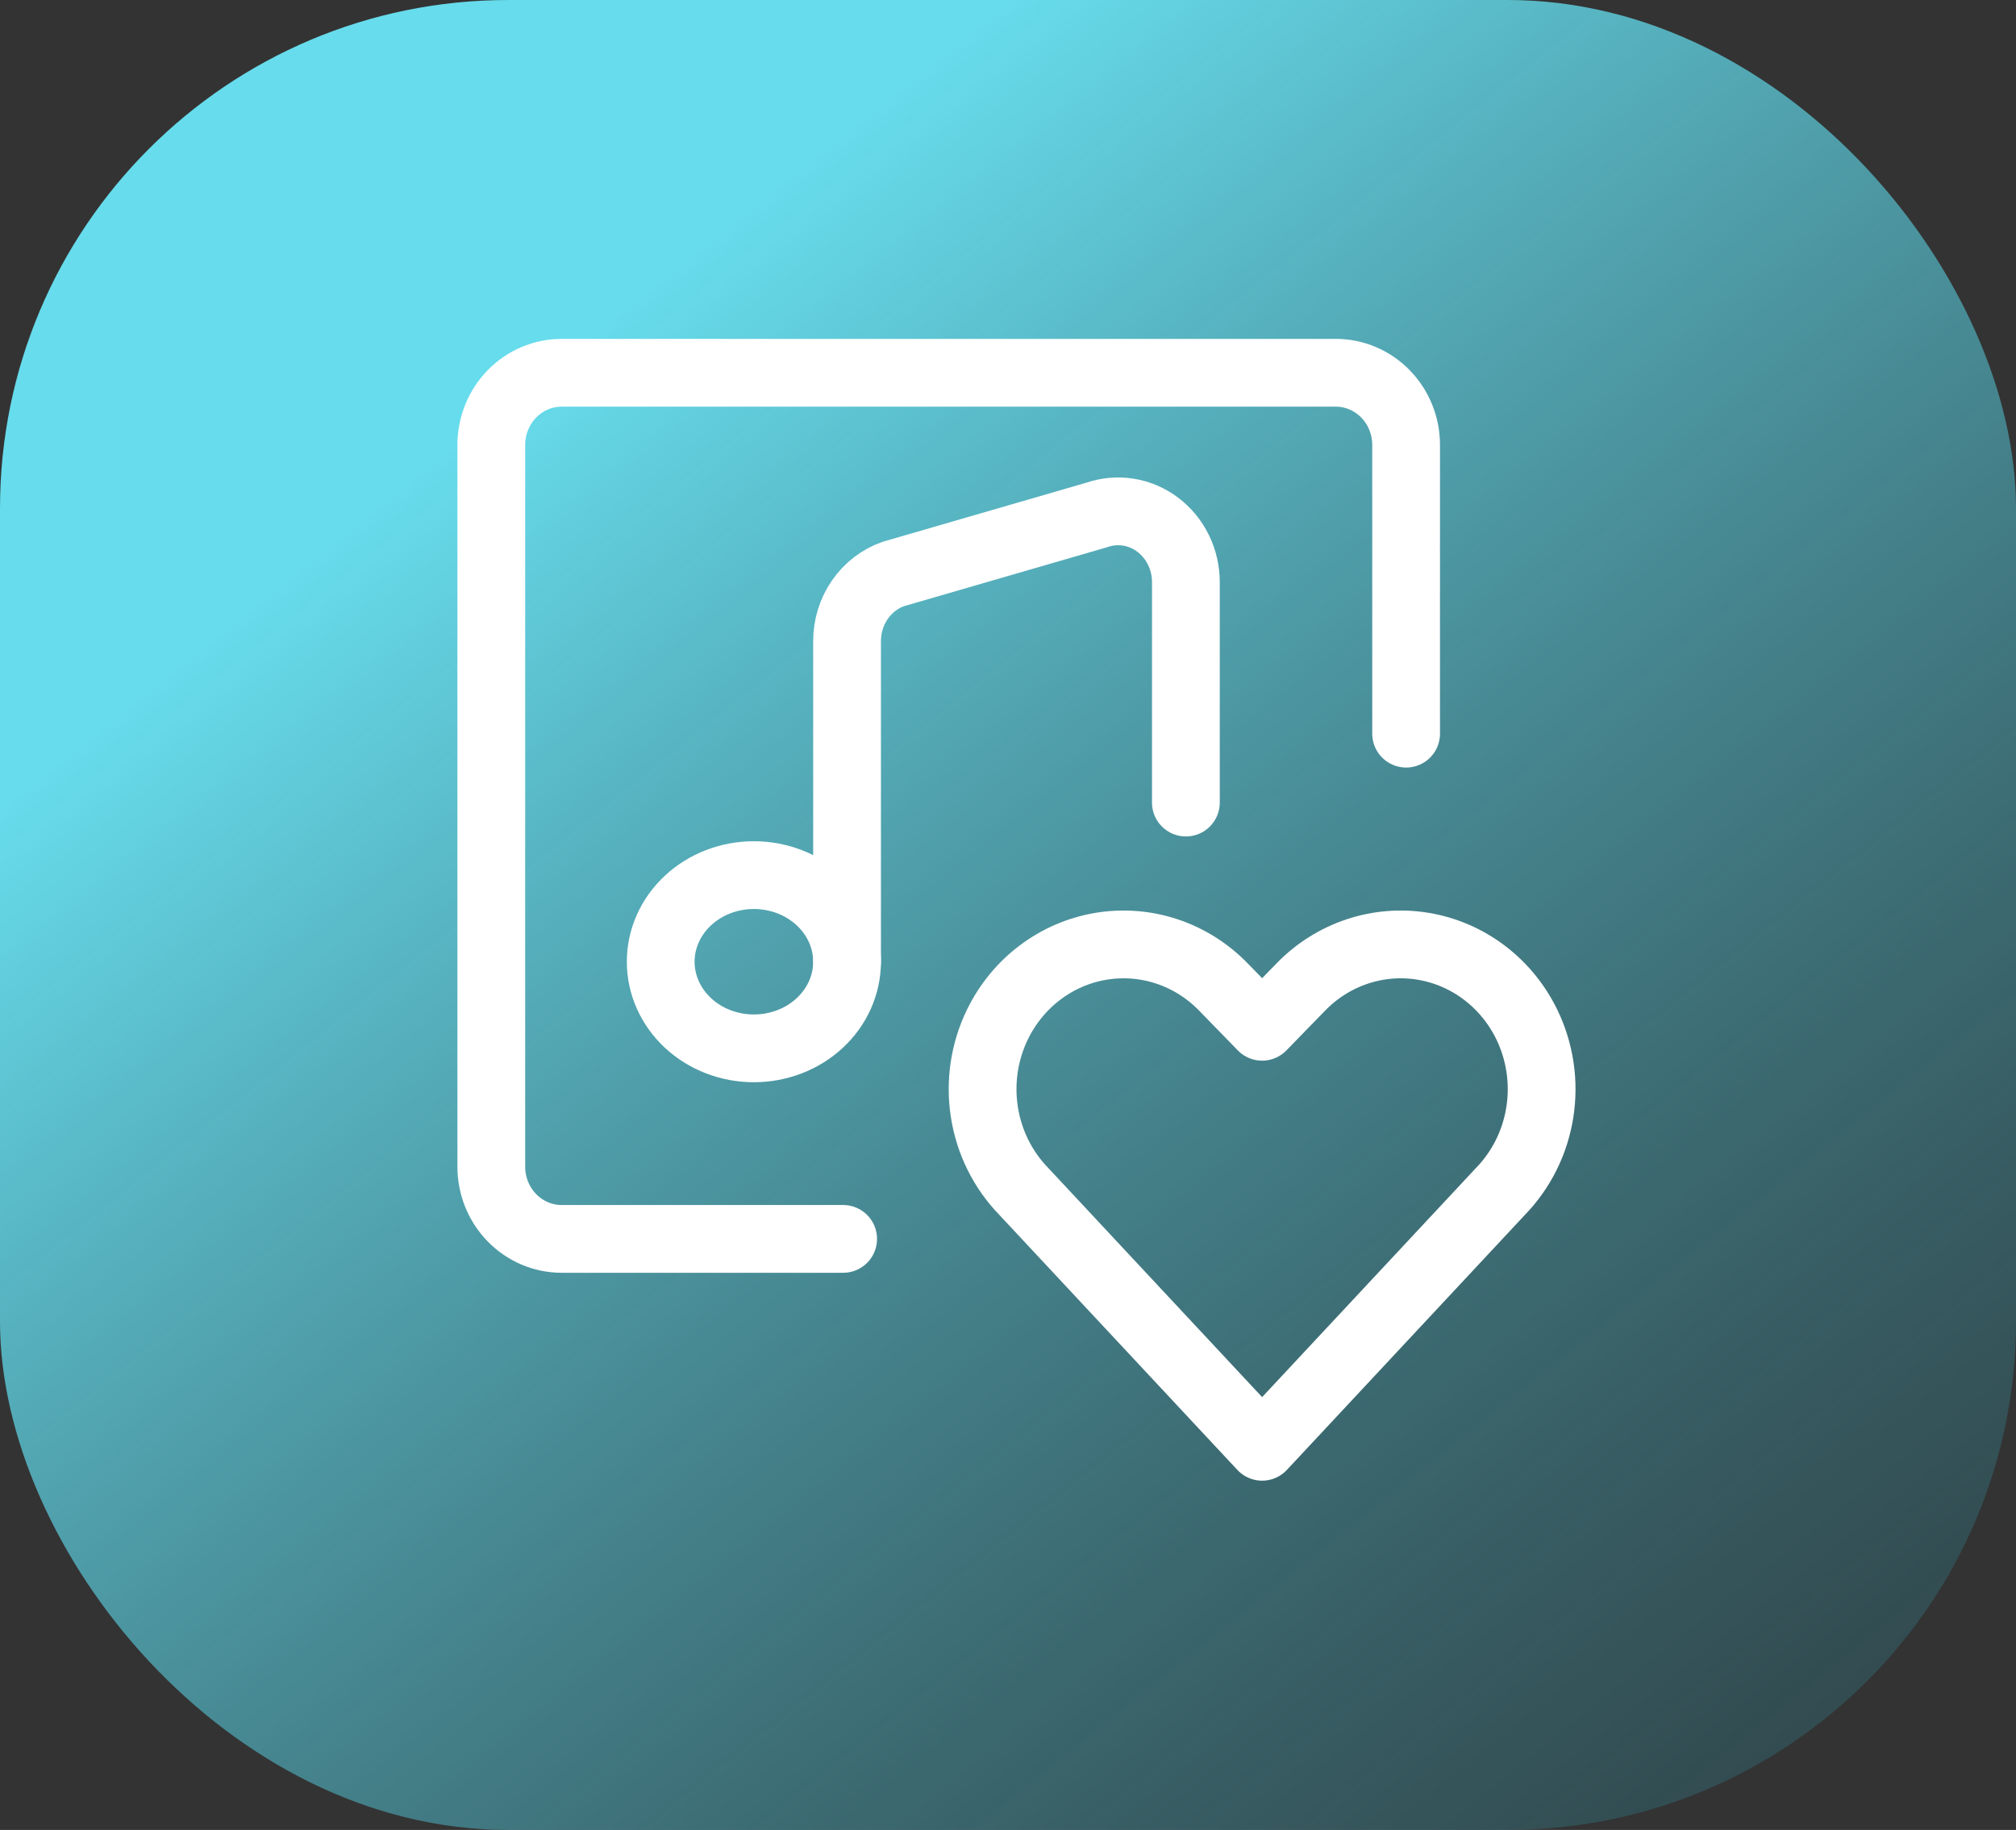
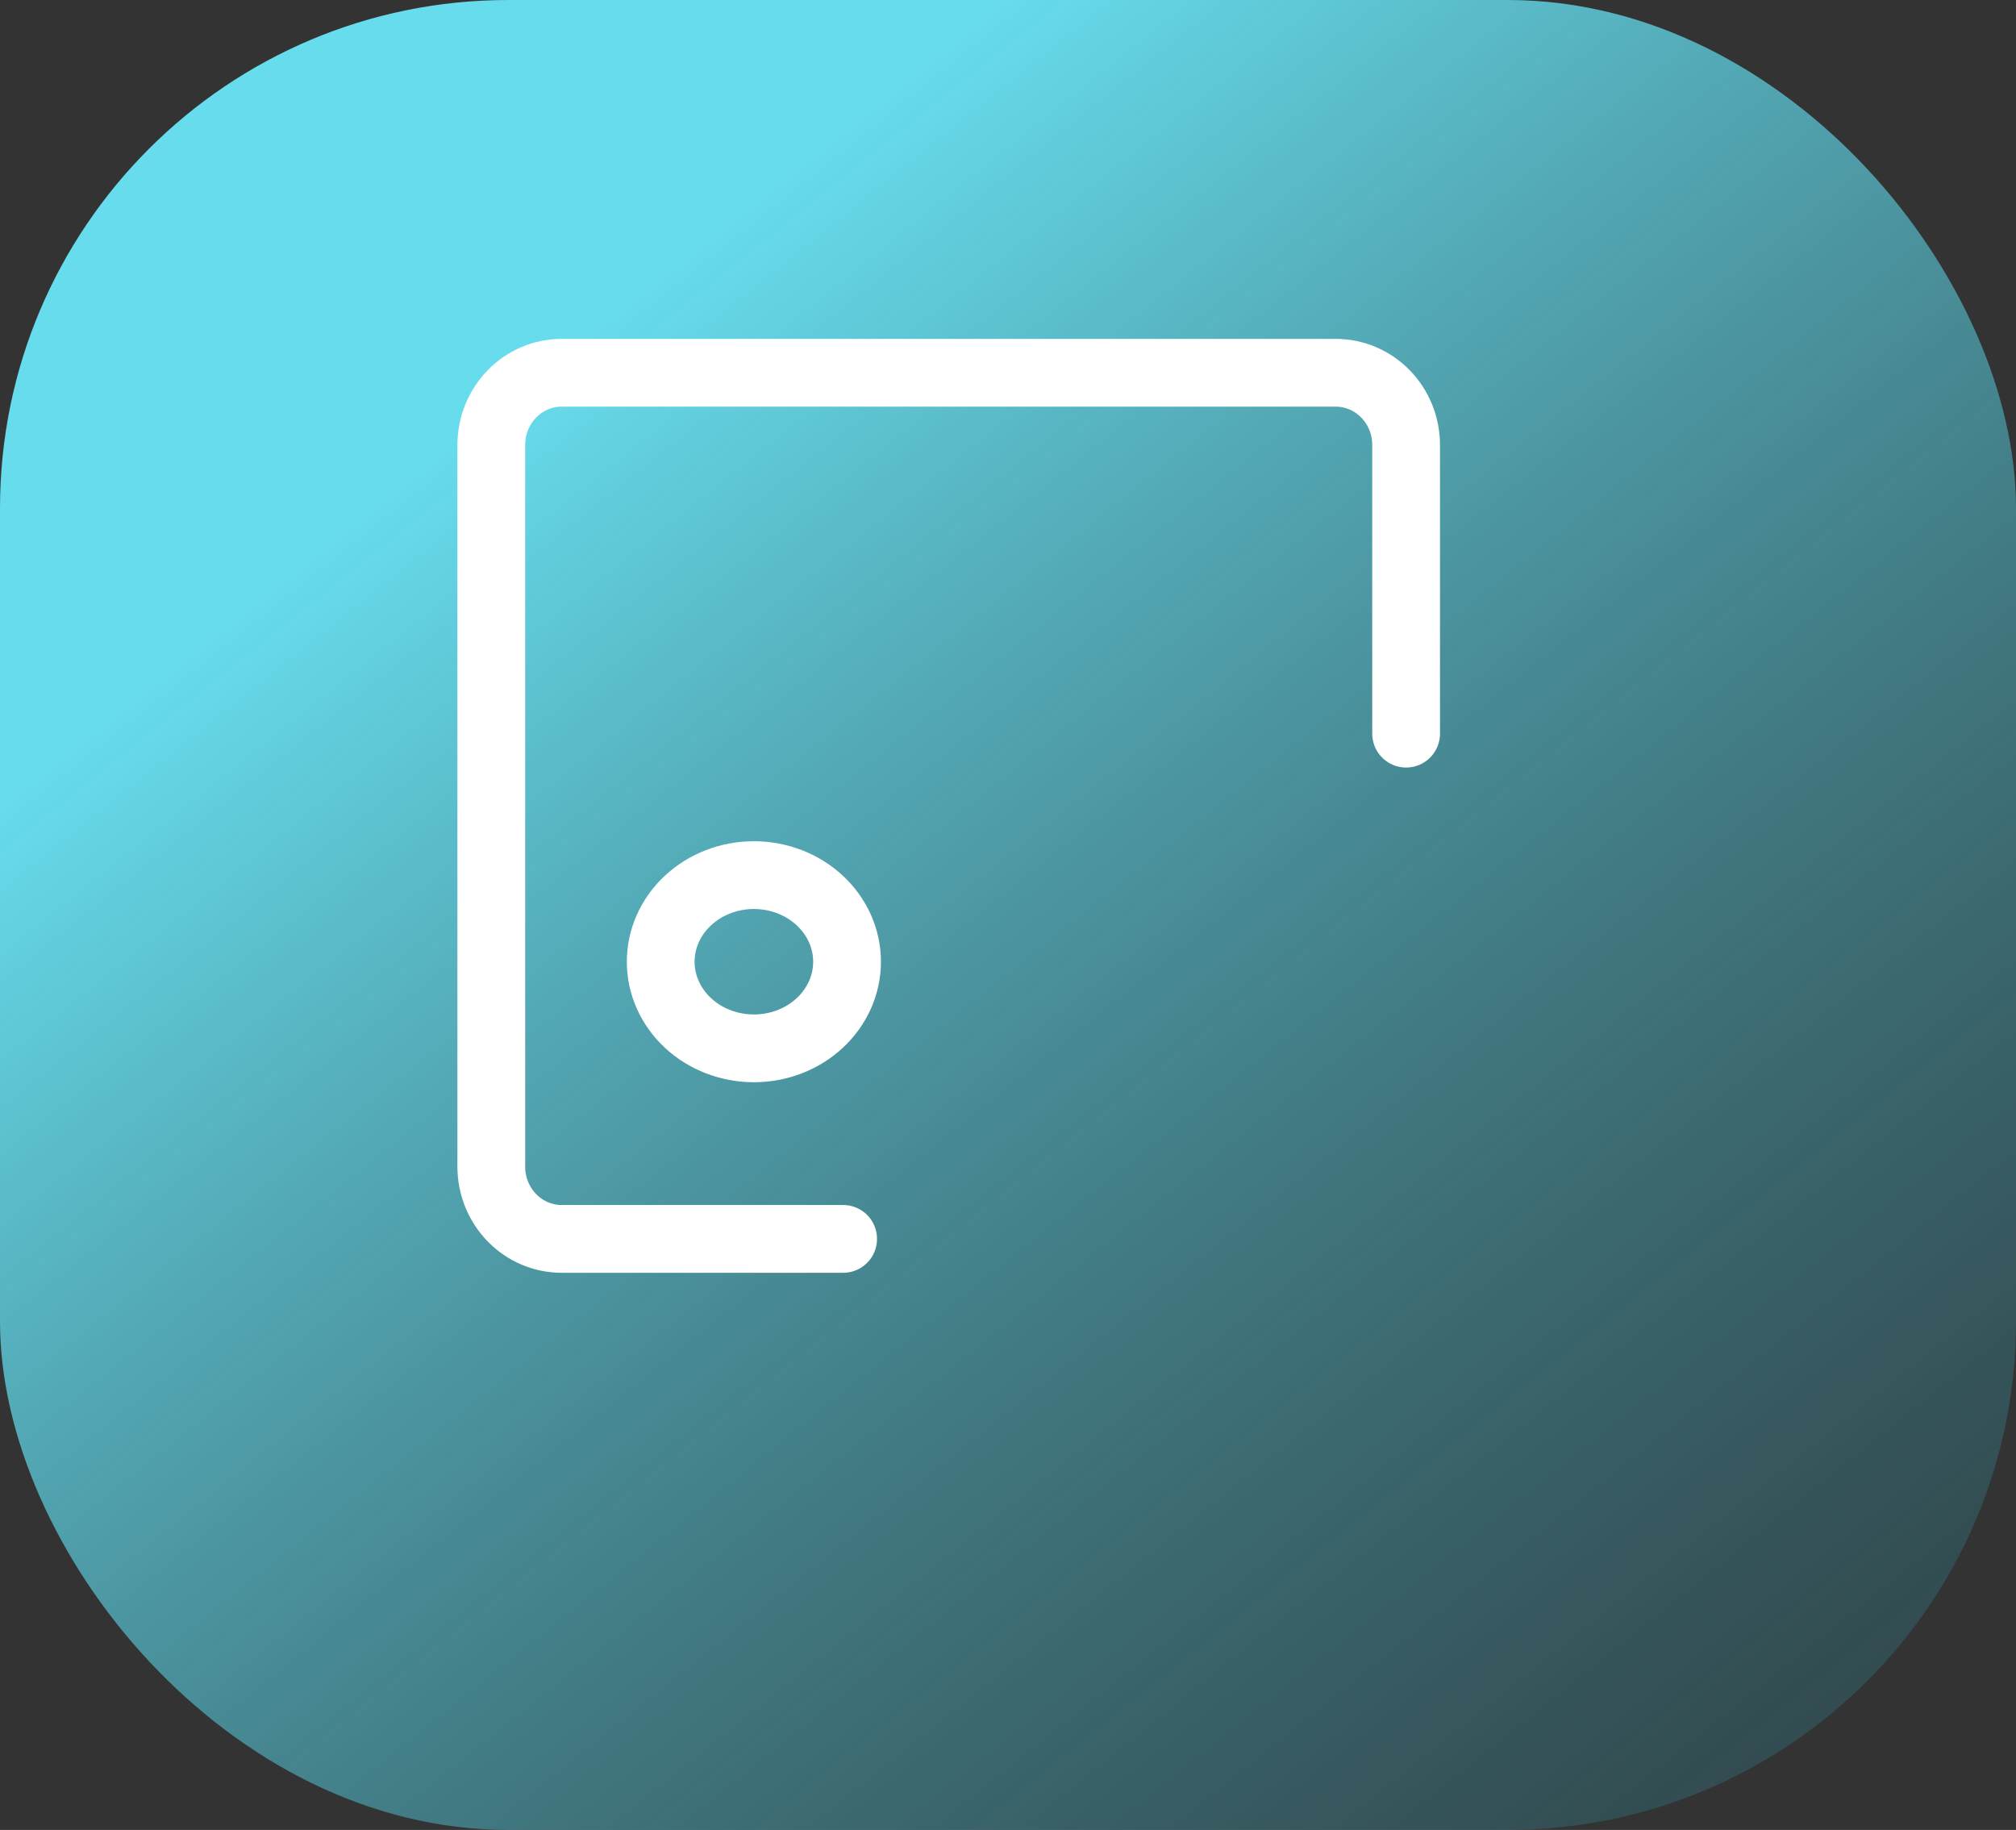
<svg xmlns="http://www.w3.org/2000/svg" width="119" height="108" viewBox="0 0 119 108" fill="none">
  <rect x="0" y="0" width="119" height="108" fill="#333333" stroke="none" />
  <rect width="119" height="108" rx="30" fill="url(#paint0_linear_1171_457)" />
  <path d="M39 56.76C39 58.116 39.58 59.416 40.611 60.375C41.642 61.334 43.041 61.872 44.5 61.872C45.959 61.872 47.358 61.334 48.389 60.375C49.42 59.416 50 58.116 50 56.76C50 55.404 49.42 54.104 48.389 53.146C47.358 52.187 45.959 51.648 44.5 51.648C43.041 51.648 41.642 52.187 40.611 53.146C39.58 54.104 39 55.404 39 56.76Z" stroke="white" stroke-width="4" stroke-linecap="round" stroke-linejoin="round" />
  <path d="M83 43.299V26.26C83 25.13 82.562 24.047 81.783 23.248C81.004 22.449 79.948 22 78.846 22H33.154C32.052 22 30.996 22.449 30.217 23.248C29.438 24.047 29 25.13 29 26.26V68.858C29 69.988 29.438 71.071 30.217 71.87C30.996 72.669 32.052 73.118 33.154 73.118H49.769" stroke="white" stroke-width="4" stroke-linecap="round" stroke-linejoin="round" />
-   <path d="M50 56.76V37.838C50 36.961 50.264 36.106 50.755 35.395C51.246 34.683 51.939 34.151 52.736 33.874L64.736 30.393C65.337 30.184 65.977 30.127 66.604 30.227C67.23 30.326 67.825 30.58 68.339 30.968C68.853 31.355 69.272 31.864 69.561 32.453C69.849 33.042 70 33.694 70 34.356V47.366" stroke="white" stroke-width="4" stroke-linecap="round" stroke-linejoin="round" />
-   <path d="M74.5 85.387L60.437 70.322C59.202 69.054 58.387 67.419 58.108 65.65C57.828 63.88 58.097 62.064 58.878 60.461C59.468 59.25 60.329 58.2 61.392 57.398C62.454 56.596 63.686 56.065 64.988 55.849C66.289 55.632 67.622 55.736 68.877 56.152C70.131 56.568 71.272 57.284 72.204 58.241L74.5 60.599L76.796 58.241C77.728 57.284 78.869 56.568 80.123 56.152C81.378 55.736 82.711 55.632 84.012 55.849C85.314 56.065 86.546 56.596 87.608 57.398C88.671 58.2 89.532 59.25 90.122 60.461C90.903 62.064 91.172 63.88 90.892 65.65C90.613 67.419 89.798 69.054 88.563 70.322L74.5 85.387Z" stroke="white" stroke-width="4" stroke-linecap="round" stroke-linejoin="round" />
  <defs>
    <linearGradient id="paint0_linear_1171_457" x1="59.5" y1="6.3541e-06" x2="188.5" y2="161" gradientUnits="userSpaceOnUse">
      <stop stop-color="#67DCEC" />
      <stop offset="1" stop-color="#010005" stop-opacity="0" />
    </linearGradient>
  </defs>
</svg>